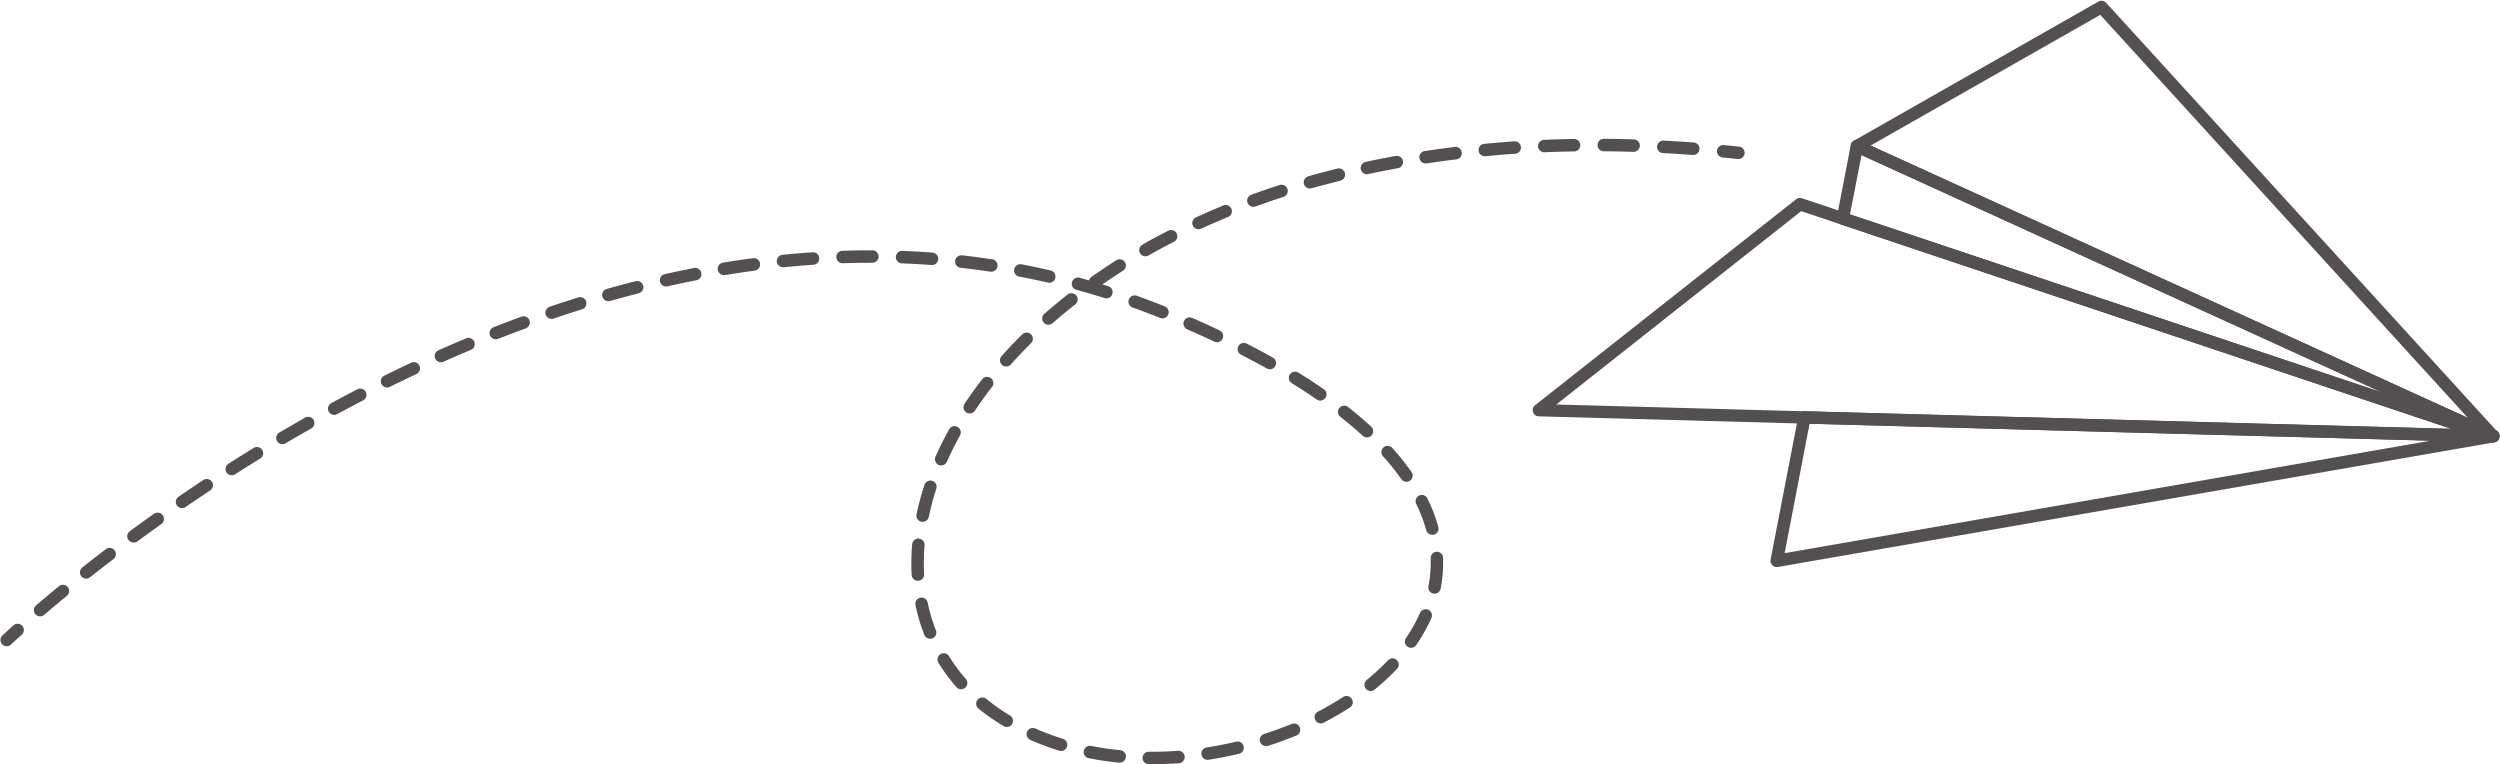
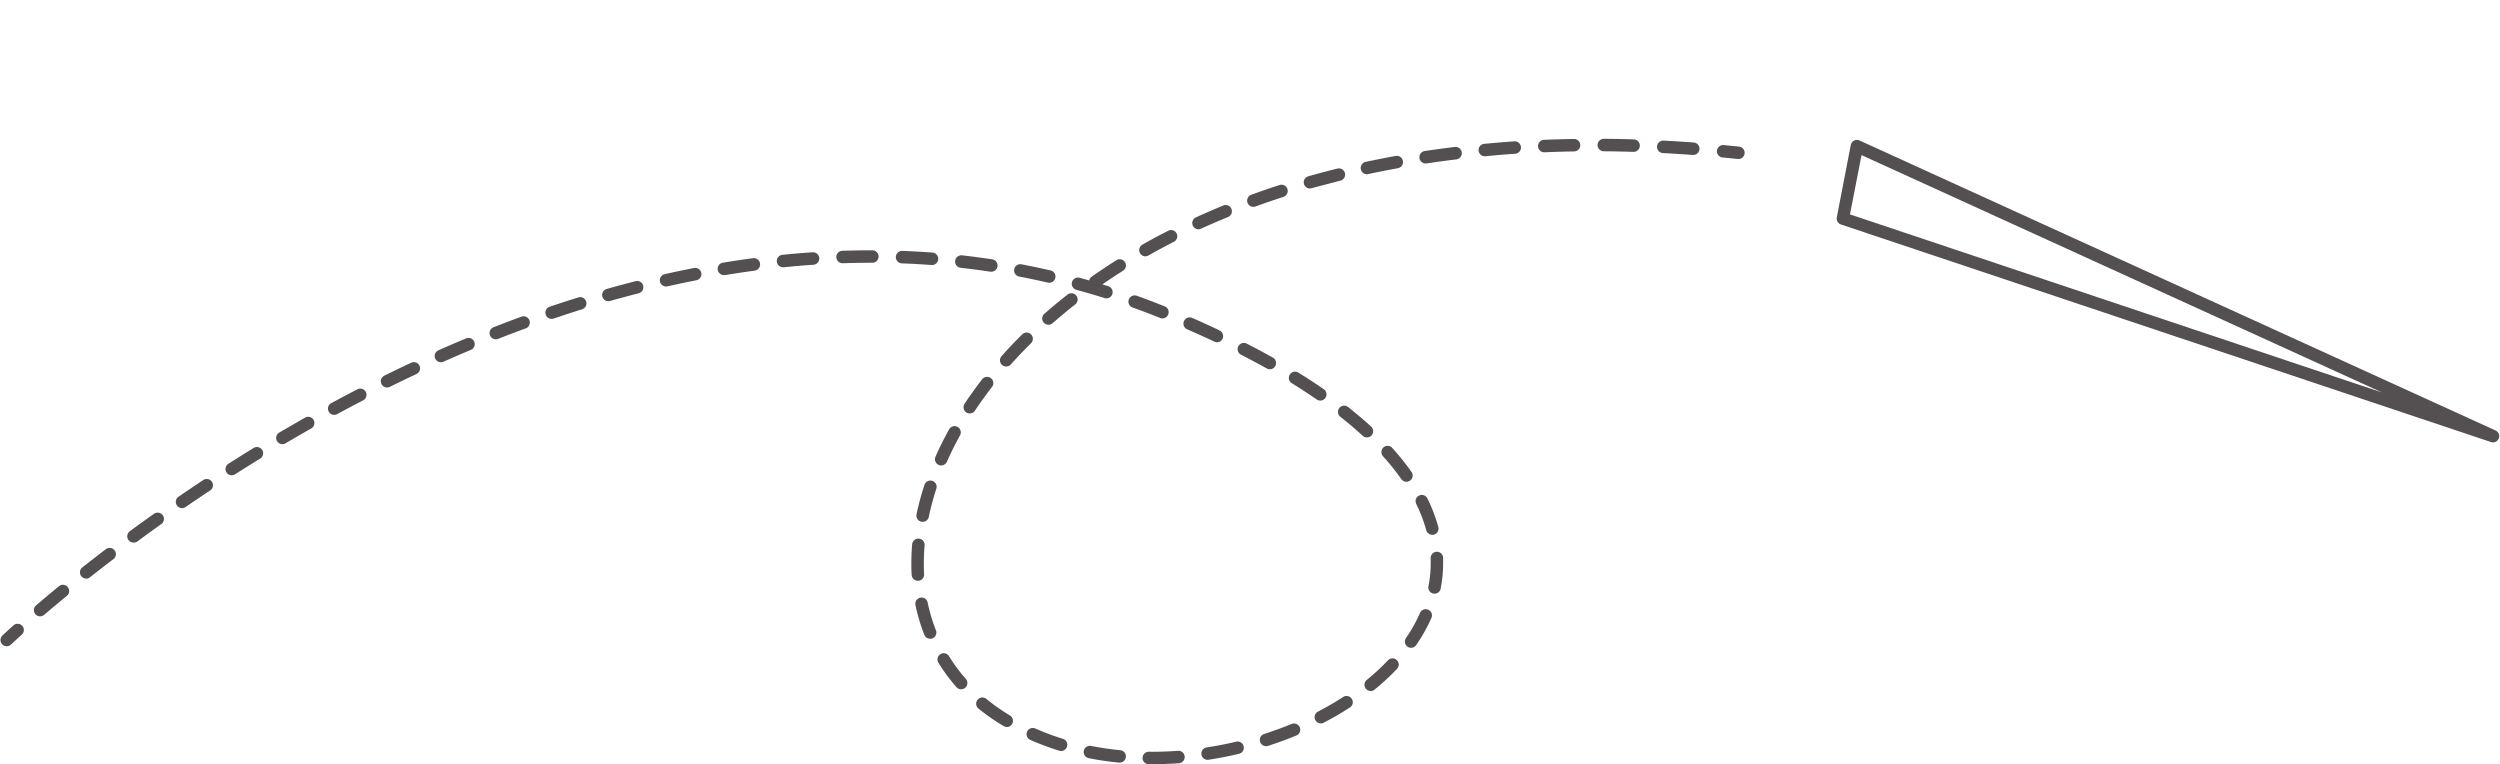
<svg xmlns="http://www.w3.org/2000/svg" fill="#544f50" height="306.6" preserveAspectRatio="xMidYMid meet" version="1" viewBox="-0.2 -0.3 1003.1 306.6" width="1003.1" zoomAndPan="magnify">
  <g data-name="Layer 2">
    <g data-name="Layer 1" id="change1_1">
      <path d="M2.5,259a2.5,2.5,0,0,1-1.73-4.31c.07-.06,1.58-1.5,4.47-4.1a2.5,2.5,0,0,1,3.35,3.71c-2.84,2.55-4.35,4-4.36,4A2.52,2.52,0,0,1,2.5,259Z" fill="inherit" />
      <path d="M462.11,306.33h-1.37a2.5,2.5,0,0,1,0-5h0c3.87.05,7.79-.09,11.72-.38a2.5,2.5,0,1,1,.37,5C469.28,306.19,465.66,306.33,462.11,306.33Zm-13.25-.65h-.25c-4.08-.41-8.13-1-12-1.78a2.5,2.5,0,0,1,1-4.9c3.75.74,7.64,1.31,11.57,1.7a2.5,2.5,0,0,1-.25,5Zm35.68-1.11a2.5,2.5,0,0,1-.38-5c3.84-.59,7.72-1.35,11.52-2.25a2.5,2.5,0,1,1,1.15,4.86c-3.93.93-7.93,1.72-11.9,2.33Zm-59-3.54a2.34,2.34,0,0,1-.74-.12,104,104,0,0,1-11.44-4.27,2.5,2.5,0,1,1,2-4.57,101.21,101.21,0,0,0,10.91,4.07,2.5,2.5,0,0,1-.74,4.89Zm82.24-1.95a2.5,2.5,0,0,1-.76-4.88c3.74-1.2,7.44-2.56,11-4a2.5,2.5,0,1,1,1.91,4.62c-3.69,1.52-7.52,2.93-11.39,4.17A2.58,2.58,0,0,1,507.74,299.08Zm-104-7.69a2.48,2.48,0,0,1-1.28-.36A85.2,85.2,0,0,1,392.39,284a2.5,2.5,0,0,1,3.18-3.87,78.16,78.16,0,0,0,9.45,6.64,2.5,2.5,0,0,1-1.29,4.65Zm126-1.44a2.5,2.5,0,0,1-1.16-4.72c3.51-1.82,6.91-3.79,10.11-5.87a2.5,2.5,0,1,1,2.72,4.2c-3.33,2.16-6.88,4.21-10.53,6.11A2.46,2.46,0,0,1,529.77,290Zm20-13a2.49,2.49,0,0,1-1.58-4.43,89.64,89.64,0,0,0,8.51-7.88,2.5,2.5,0,0,1,3.63,3.44,94.58,94.58,0,0,1-9,8.31A2.46,2.46,0,0,1,549.74,277Zm-164.33-.69a2.46,2.46,0,0,1-1.88-.85,71.24,71.24,0,0,1-7.32-9.94,2.5,2.5,0,0,1,4.26-2.6,67.72,67.72,0,0,0,6.82,9.24,2.5,2.5,0,0,1-1.88,4.15ZM566,259.62a2.48,2.48,0,0,1-1.42-.44,2.5,2.5,0,0,1-.64-3.48,60.36,60.36,0,0,0,5.6-10,2.5,2.5,0,1,1,4.58,2,66.58,66.58,0,0,1-6.06,10.79A2.52,2.52,0,0,1,566,259.62ZM373,256a2.48,2.48,0,0,1-2.32-1.58,73.17,73.17,0,0,1-3.53-11.81,2.5,2.5,0,1,1,4.89-1,69.77,69.77,0,0,0,3.29,11,2.51,2.51,0,0,1-1.41,3.24A2.46,2.46,0,0,1,373,256ZM15.89,247a2.5,2.5,0,0,1-1.62-4.4c3-2.53,6.05-5.12,9.2-7.7a2.5,2.5,0,1,1,3.17,3.87c-3.12,2.56-6.19,5.13-9.13,7.63A2.5,2.5,0,0,1,15.89,247Zm559.54-9.13a2.61,2.61,0,0,1-.48,0,2.5,2.5,0,0,1-2-2.94,47.83,47.83,0,0,0,.9-9.24c0-.67,0-1.34,0-2a2.49,2.49,0,0,1,2.39-2.6,2.52,2.52,0,0,1,2.6,2.39c0,.75,0,1.49,0,2.23a52.43,52.43,0,0,1-1,10.21A2.5,2.5,0,0,1,575.43,237.91Zm-207.34-5.14a2.51,2.51,0,0,1-2.5-2.36c-.08-1.52-.12-3.08-.12-4.64,0-2.5.11-5.07.32-7.62a2.5,2.5,0,0,1,5,.42c-.21,2.42-.31,4.84-.31,7.2,0,1.47,0,2.94.12,4.37a2.5,2.5,0,0,1-2.36,2.63Zm-333.72-.88a2.51,2.51,0,0,1-1.55-4.47c3.11-2.45,6.3-4.92,9.48-7.34a2.5,2.5,0,1,1,3,4c-3.16,2.41-6.32,4.86-9.41,7.3A2.52,2.52,0,0,1,34.37,231.89Zm19-14.48a2.5,2.5,0,0,1-1.49-4.52c3.2-2.35,6.47-4.71,9.72-7A2.5,2.5,0,0,1,64.5,210c-3.22,2.29-6.47,4.63-9.64,7A2.5,2.5,0,0,1,53.38,217.41Zm521.1-3.1a2.5,2.5,0,0,1-2.41-1.84A60.35,60.35,0,0,0,568,201.8a2.5,2.5,0,0,1,4.48-2.21,64.38,64.38,0,0,1,4.43,11.56,2.5,2.5,0,0,1-2.41,3.16ZM370,209.08a3.05,3.05,0,0,1-.52-.05,2.51,2.51,0,0,1-1.93-3,111.68,111.68,0,0,1,3.18-11.76,2.5,2.5,0,1,1,4.75,1.56,104.76,104.76,0,0,0-3,11.23A2.51,2.51,0,0,1,370,209.08Zm-297.19-5.5A2.51,2.51,0,0,1,71.43,199c3.26-2.22,6.6-4.48,9.94-6.69a2.5,2.5,0,1,1,2.76,4.17c-3.32,2.2-6.64,4.44-9.87,6.65A2.45,2.45,0,0,1,72.85,203.58ZM564.11,193a2.52,2.52,0,0,1-2.05-1.06,95.62,95.62,0,0,0-7.25-9.07,2.5,2.5,0,1,1,3.71-3.34,101.3,101.3,0,0,1,7.64,9.54,2.49,2.49,0,0,1-2,3.93ZM92.77,190.4a2.5,2.5,0,0,1-1.35-4.6c3.36-2.14,6.77-4.28,10.16-6.36a2.5,2.5,0,0,1,2.62,4.26c-3.37,2.07-6.76,4.19-10.09,6.31A2.45,2.45,0,0,1,92.77,190.4Zm284.66-3.94a2.46,2.46,0,0,1-1-.22,2.5,2.5,0,0,1-1.27-3.3c1.6-3.63,3.42-7.28,5.41-10.87a2.5,2.5,0,1,1,4.37,2.42c-1.91,3.46-3.66,7-5.21,10.48A2.51,2.51,0,0,1,377.43,186.46Zm-264.31-8.54a2.5,2.5,0,0,1-1.27-4.66c3.45-2,6.94-4,10.37-6a2.5,2.5,0,0,1,2.47,4.35c-3.41,1.93-6.88,3.93-10.3,5.95A2.46,2.46,0,0,1,113.12,177.92Zm435.14-2.71a2.5,2.5,0,0,1-1.69-.66c-2.76-2.54-5.77-5.09-8.94-7.59a2.5,2.5,0,1,1,3.09-3.93c3.27,2.58,6.38,5.21,9.24,7.84a2.5,2.5,0,0,1-1.7,4.34ZM133.9,166.16a2.5,2.5,0,0,1-1.19-4.7c3.53-1.91,7.09-3.8,10.59-5.61a2.5,2.5,0,0,1,2.29,4.44c-3.47,1.79-7,3.67-10.5,5.57A2.56,2.56,0,0,1,133.9,166.16Zm255-.57a2.47,2.47,0,0,1-1.38-.41,2.5,2.5,0,0,1-.7-3.47c2.19-3.3,4.57-6.61,7.07-9.83a2.5,2.5,0,1,1,3.95,3.07c-2.43,3.12-4.73,6.33-6.86,9.53A2.49,2.49,0,0,1,388.94,165.59Zm140.64-5.16a2.47,2.47,0,0,1-1.42-.45c-3.14-2.17-6.46-4.33-9.88-6.45a2.5,2.5,0,1,1,2.62-4.25c3.5,2.16,6.89,4.37,10.1,6.59a2.5,2.5,0,0,1-1.42,4.56ZM155.1,155.18a2.5,2.5,0,0,1-1.11-4.74c3.58-1.77,7.21-3.52,10.8-5.2a2.5,2.5,0,1,1,2.12,4.53c-3.55,1.67-7.16,3.4-10.71,5.15A2.4,2.4,0,0,1,155.1,155.18Zm354.2-7.31a2.52,2.52,0,0,1-1.21-.32c-3.34-1.87-6.85-3.74-10.44-5.58a2.5,2.5,0,0,1,2.27-4.45c3.65,1.86,7.22,3.77,10.61,5.67a2.5,2.5,0,0,1-1.23,4.68Zm-105.77-1.12a2.49,2.49,0,0,1-1.86-4.16c2.64-3,5.44-5.91,8.33-8.76a2.5,2.5,0,0,1,3.51,3.56c-2.81,2.78-5.54,5.64-8.11,8.52A2.47,2.47,0,0,1,403.53,146.75Zm-226.82-1.7a2.5,2.5,0,0,1-1-4.79c3.65-1.62,7.35-3.21,11-4.74a2.5,2.5,0,1,1,1.92,4.61c-3.62,1.52-7.29,3.1-10.91,4.71A2.58,2.58,0,0,1,176.71,145.05ZM488.08,137a2.48,2.48,0,0,1-1.06-.24c-3.5-1.65-7.14-3.29-10.8-4.89a2.5,2.5,0,1,1,2-4.58c3.71,1.61,7.38,3.28,10.92,5a2.5,2.5,0,0,1-1.06,4.76Zm-289.35-1.16a2.5,2.5,0,0,1-.91-4.83c3.72-1.46,7.49-2.89,11.21-4.25a2.5,2.5,0,1,1,1.72,4.7c-3.69,1.34-7.42,2.76-11.11,4.21A2.41,2.41,0,0,1,198.73,135.84ZM420.48,130a2.5,2.5,0,0,1-1.65-4.38c3-2.62,6.11-5.21,9.29-7.7a2.5,2.5,0,1,1,3.09,3.93c-3.11,2.44-6.17,5-9.08,7.53A2.51,2.51,0,0,1,420.48,130Zm-199.34-2.35a2.5,2.5,0,0,1-.8-4.87c3.78-1.28,7.62-2.53,11.41-3.71a2.5,2.5,0,1,1,1.48,4.77c-3.75,1.17-7.54,2.41-11.28,3.68A2.54,2.54,0,0,1,221.14,127.64Zm245.08-.19a2.52,2.52,0,0,1-.93-.18c-3.64-1.47-7.36-2.88-11.06-4.2a2.5,2.5,0,0,1,1.69-4.71c3.75,1.35,7.53,2.78,11.23,4.27a2.5,2.5,0,0,1-.93,4.82Zm-222.3-6.91a2.5,2.5,0,0,1-.68-4.91c3.86-1.09,7.76-2.14,11.59-3.12a2.5,2.5,0,1,1,1.23,4.85c-3.78,1-7.64,2-11.45,3.08A2.35,2.35,0,0,1,243.92,120.54Zm199.86-1.13a2.43,2.43,0,0,1-.75-.11c-3.75-1.18-7.57-2.3-11.35-3.33a2.5,2.5,0,0,1,1.32-4.83c1.26.35,2.54.7,3.81,1.07a2.45,2.45,0,0,1,1-1.48c3.26-2.29,6.64-4.54,10-6.68a2.5,2.5,0,0,1,2.66,4.23c-2.82,1.77-5.62,3.62-8.35,5.51l2.38.74a2.5,2.5,0,0,1-.75,4.88Zm-176.73-4.77a2.5,2.5,0,0,1-.55-4.94c3.9-.88,7.85-1.71,11.74-2.47a2.5,2.5,0,0,1,1,4.9c-3.84.76-7.74,1.58-11.6,2.45A2.64,2.64,0,0,1,267.05,114.64Zm153.73-1.49a2.77,2.77,0,0,1-.56-.07c-3.81-.88-7.7-1.7-11.57-2.44a2.5,2.5,0,0,1,.93-4.91c3.94.75,7.9,1.58,11.76,2.48a2.5,2.5,0,0,1-.56,4.94Zm-130.32-3.09a2.5,2.5,0,0,1-.4-5c4-.66,7.95-1.25,11.87-1.77a2.5,2.5,0,1,1,.66,5c-3.87.52-7.81,1.11-11.72,1.75Zm106.9-1.38a2.31,2.31,0,0,1-.37,0c-3.86-.58-7.8-1.1-11.73-1.54a2.5,2.5,0,1,1,.56-5c4,.45,8,1,11.91,1.57a2.5,2.5,0,0,1-.37,5Zm-83.25-1.76a2.5,2.5,0,0,1-.25-5c4-.4,8-.74,12-1a2.5,2.5,0,1,1,.33,5c-3.9.26-7.87.6-11.8,1Zm59.56-.9h-.19c-3.9-.29-7.88-.51-11.82-.66a2.5,2.5,0,1,1,.19-5c4,.15,8,.37,12,.67a2.5,2.5,0,0,1-.18,5Zm-35.76-.71a2.5,2.5,0,0,1-.09-5c3.82-.12,7.68-.19,11.48-.19h.53a2.5,2.5,0,0,1,0,5h-.53c-3.74,0-7.55.07-11.31.19Zm121.49-2.77a2.5,2.5,0,0,1-1.23-4.68c3.44-2,7-3.87,10.6-5.7A2.5,2.5,0,0,1,471,96.62c-3.52,1.79-7,3.67-10.41,5.59A2.5,2.5,0,0,1,459.4,102.54ZM480.64,91.7a2.5,2.5,0,0,1-1-4.77c3.61-1.65,7.32-3.26,11-4.78a2.5,2.5,0,0,1,1.89,4.63c-3.65,1.49-7.3,3.07-10.85,4.69A2.42,2.42,0,0,1,480.64,91.7Zm22.07-9a2.5,2.5,0,0,1-.86-4.85c3.72-1.36,7.55-2.67,11.37-3.91a2.5,2.5,0,0,1,1.54,4.76c-3.76,1.22-7.53,2.51-11.19,3.85A2.64,2.64,0,0,1,502.71,82.66Zm22.69-7.35a2.5,2.5,0,0,1-.69-4.9c3.82-1.09,7.72-2.13,11.61-3.09a2.5,2.5,0,1,1,1.2,4.85c-3.83,1-7.68,2-11.44,3A2.71,2.71,0,0,1,525.4,75.31Zm23.14-5.75a2.5,2.5,0,0,1-.52-5c3.87-.83,7.83-1.61,11.77-2.33a2.5,2.5,0,0,1,.9,4.92c-3.9.71-7.81,1.48-11.63,2.3A2.31,2.31,0,0,1,548.54,69.56ZM572,65.28a2.5,2.5,0,0,1-.37-5c3.91-.59,7.91-1.13,11.89-1.62a2.5,2.5,0,0,1,.6,5c-3.93.47-7.88,1-11.74,1.6Zm23.68-2.88a2.5,2.5,0,0,1-.23-5c3.92-.37,7.95-.69,11.95-1a2.5,2.5,0,1,1,.33,5c-4,.26-7.93.58-11.82,1Zm83.4-.53h-.19c-3.94-.29-7.92-.54-11.85-.75a2.5,2.5,0,1,1,.26-5c4,.21,8,.46,12,.75a2.5,2.5,0,0,1-.18,5ZM619.47,60.8a2.5,2.5,0,0,1-.1-5c4-.16,8-.28,12-.34h0a2.5,2.5,0,0,1,0,5c-4,.06-8,.18-11.86.34Zm35.78-.17h-.07c-4-.12-8-.2-11.87-.23a2.5,2.5,0,0,1,0-5h0c3.94,0,8,.11,12,.23a2.5,2.5,0,0,1-.08,5Z" fill="inherit" />
      <path d="M697.18,63.48h-.27q-3-.31-5.94-.59a2.5,2.5,0,0,1-2.26-2.73,2.53,2.53,0,0,1,2.73-2.25l6,.6a2.5,2.5,0,0,1-.25,5Z" fill="inherit" />
-       <path d="M1000.08,177.2H1000l-276.26-7.53-106.53-2.91a2.5,2.5,0,0,1-1.48-4.46L720.46,79.66a2.5,2.5,0,0,1,2.34-.41l278.07,93.08a2.5,2.5,0,0,1-.79,4.87ZM624.25,162l99.64,2.73,259.48,7.07L722.5,84.42Z" fill="inherit" />
      <path d="M1000.08,177.2a2.42,2.42,0,0,1-.79-.13L738.46,89.77a2.52,2.52,0,0,1-1.66-2.85l5.61-29.05a2.5,2.5,0,0,1,3.5-1.8l255.21,116.36a2.5,2.5,0,0,1-1,4.77Zm-258-91.48,213.52,71.47L746.72,61.94Z" fill="inherit" />
-       <path d="M712.69,227.23a2.5,2.5,0,0,1-2.45-3l11.13-57.55a2.51,2.51,0,0,1,2.52-2l276.26,7.52a2.5,2.5,0,0,1,.36,5l-287.39,50A2.09,2.09,0,0,1,712.69,227.23Zm13.18-57.5-10,51.91,259.22-45.12Z" fill="inherit" />
-       <path d="M1000.08,177.2a2.56,2.56,0,0,1-1-.22L743.83,60.62a2.5,2.5,0,0,1-1.46-2.16,2.53,2.53,0,0,1,1.26-2.29L841.77.33a2.5,2.5,0,0,1,3.09.49L1001.93,173a2.5,2.5,0,0,1-1.85,4.18ZM750.36,58.1,990,167.36,842.51,5.66Z" fill="inherit" />
    </g>
  </g>
</svg>